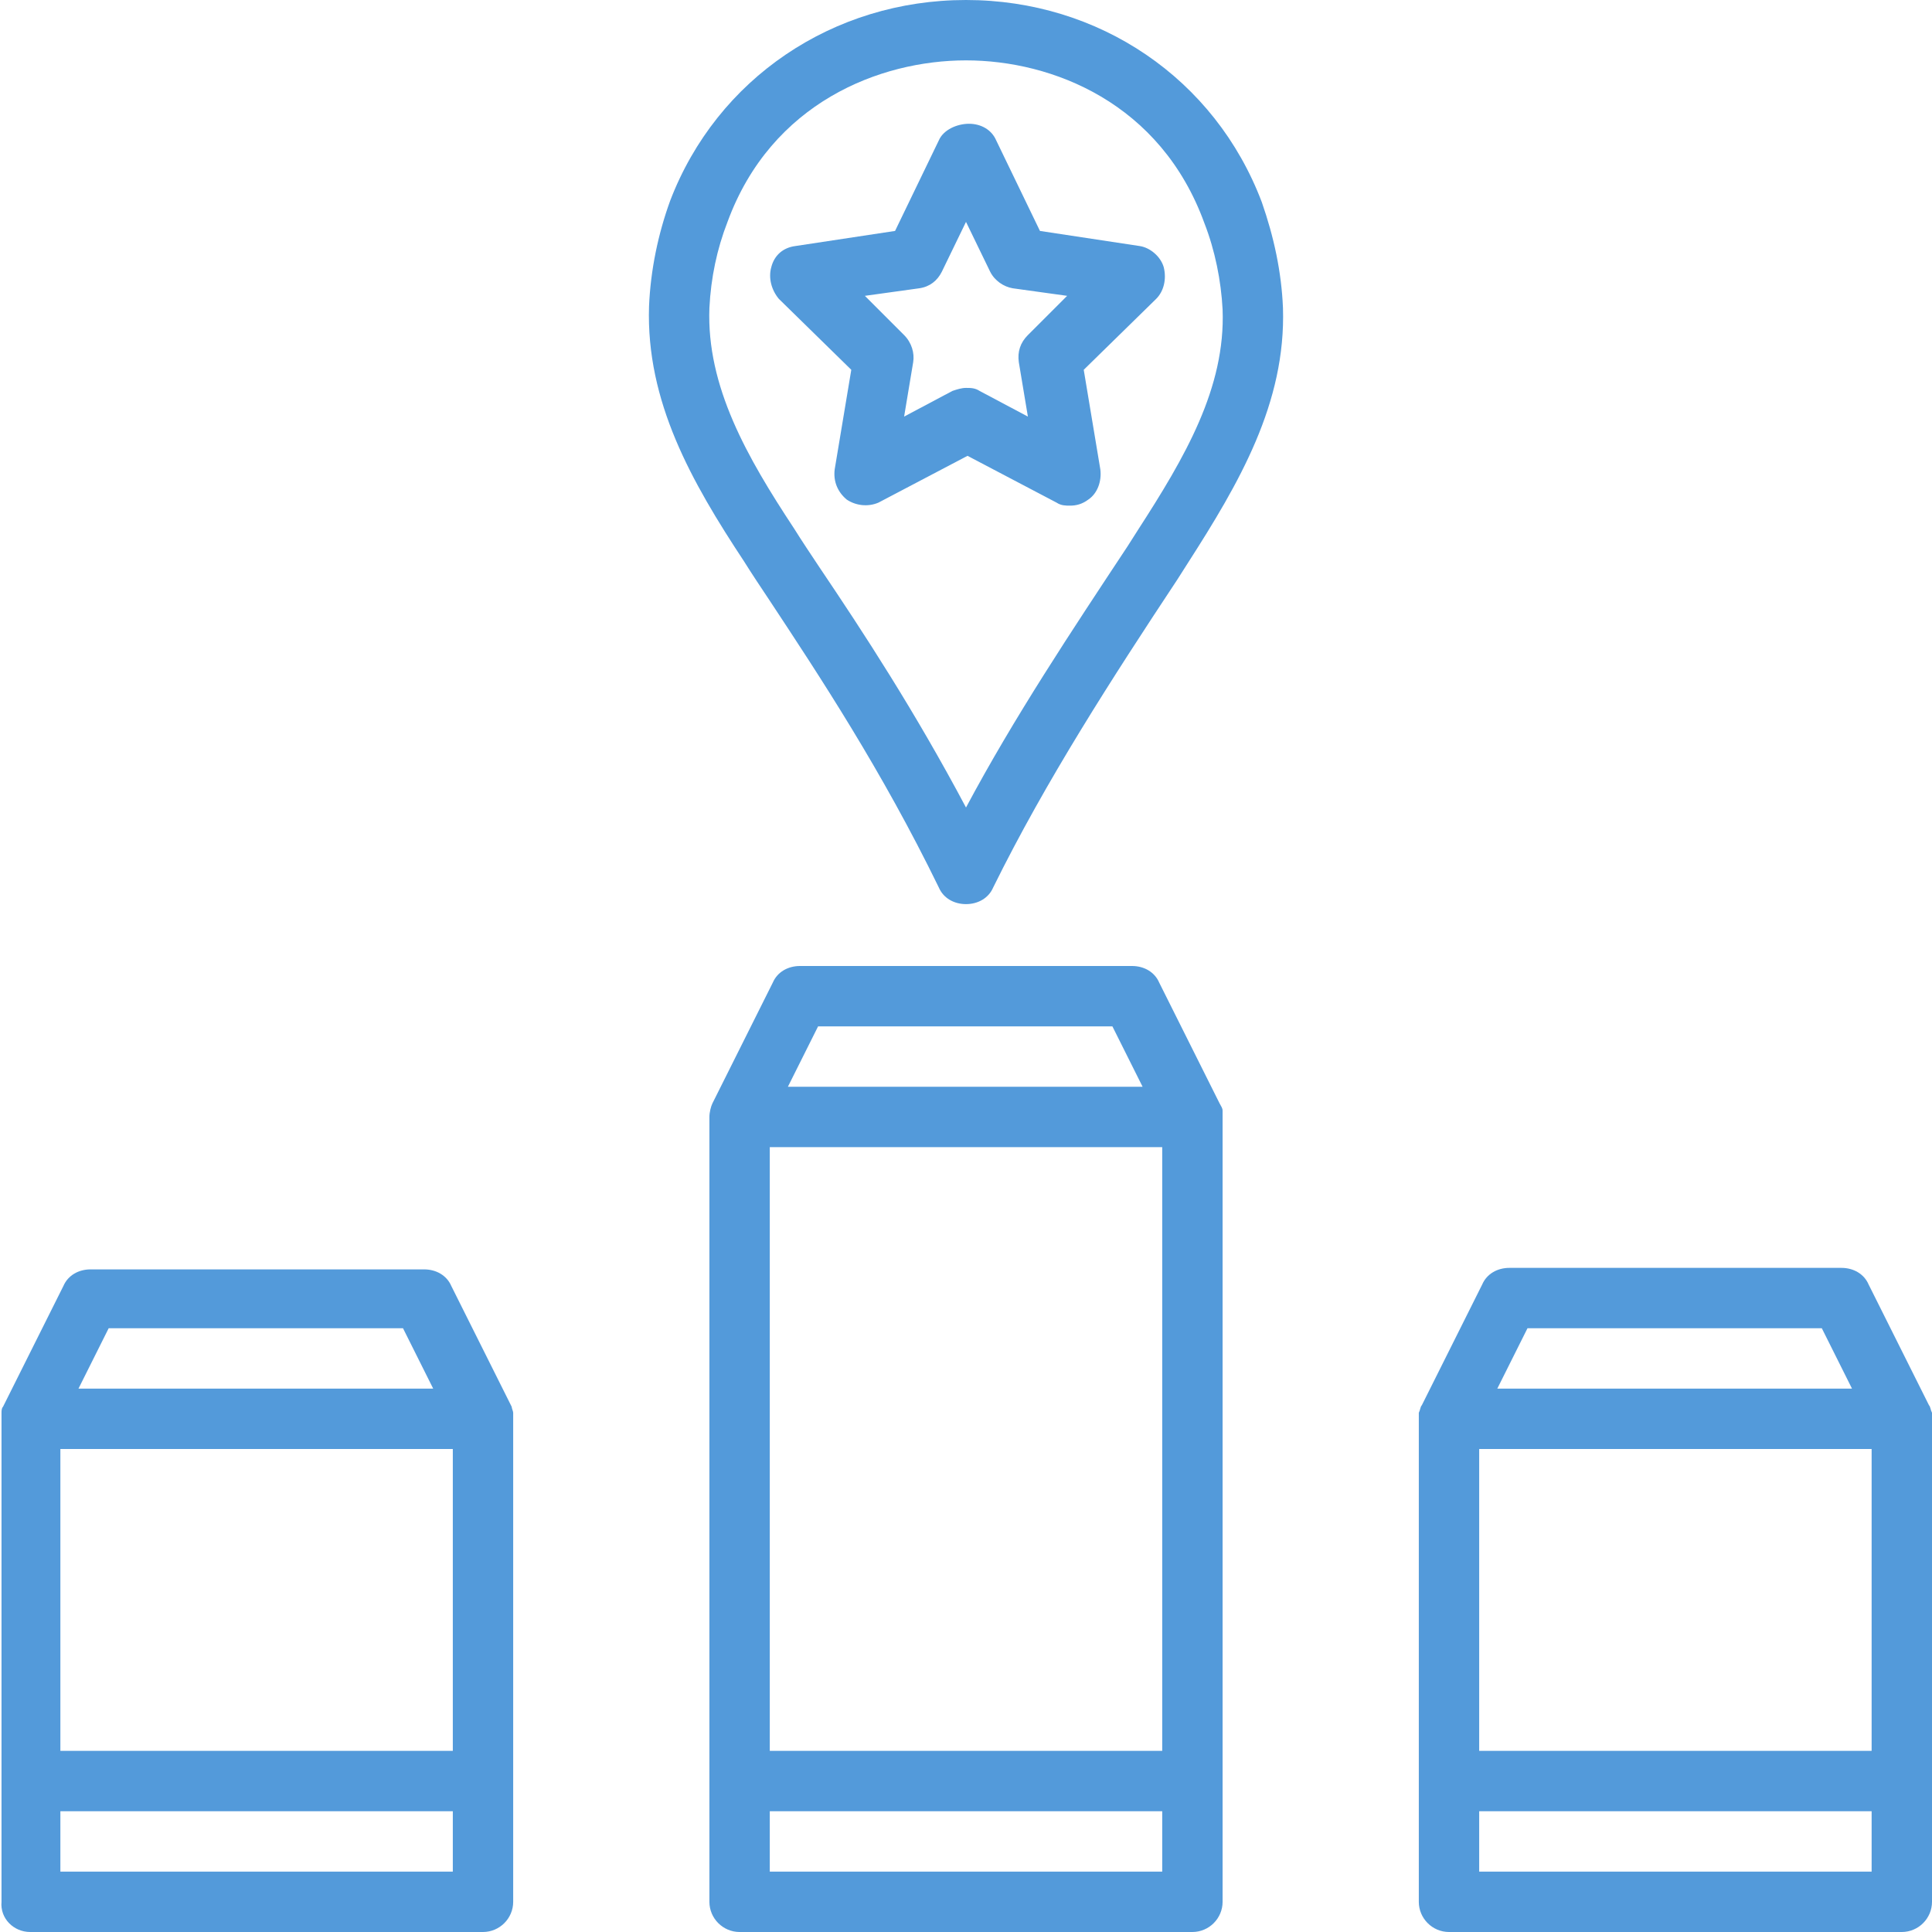
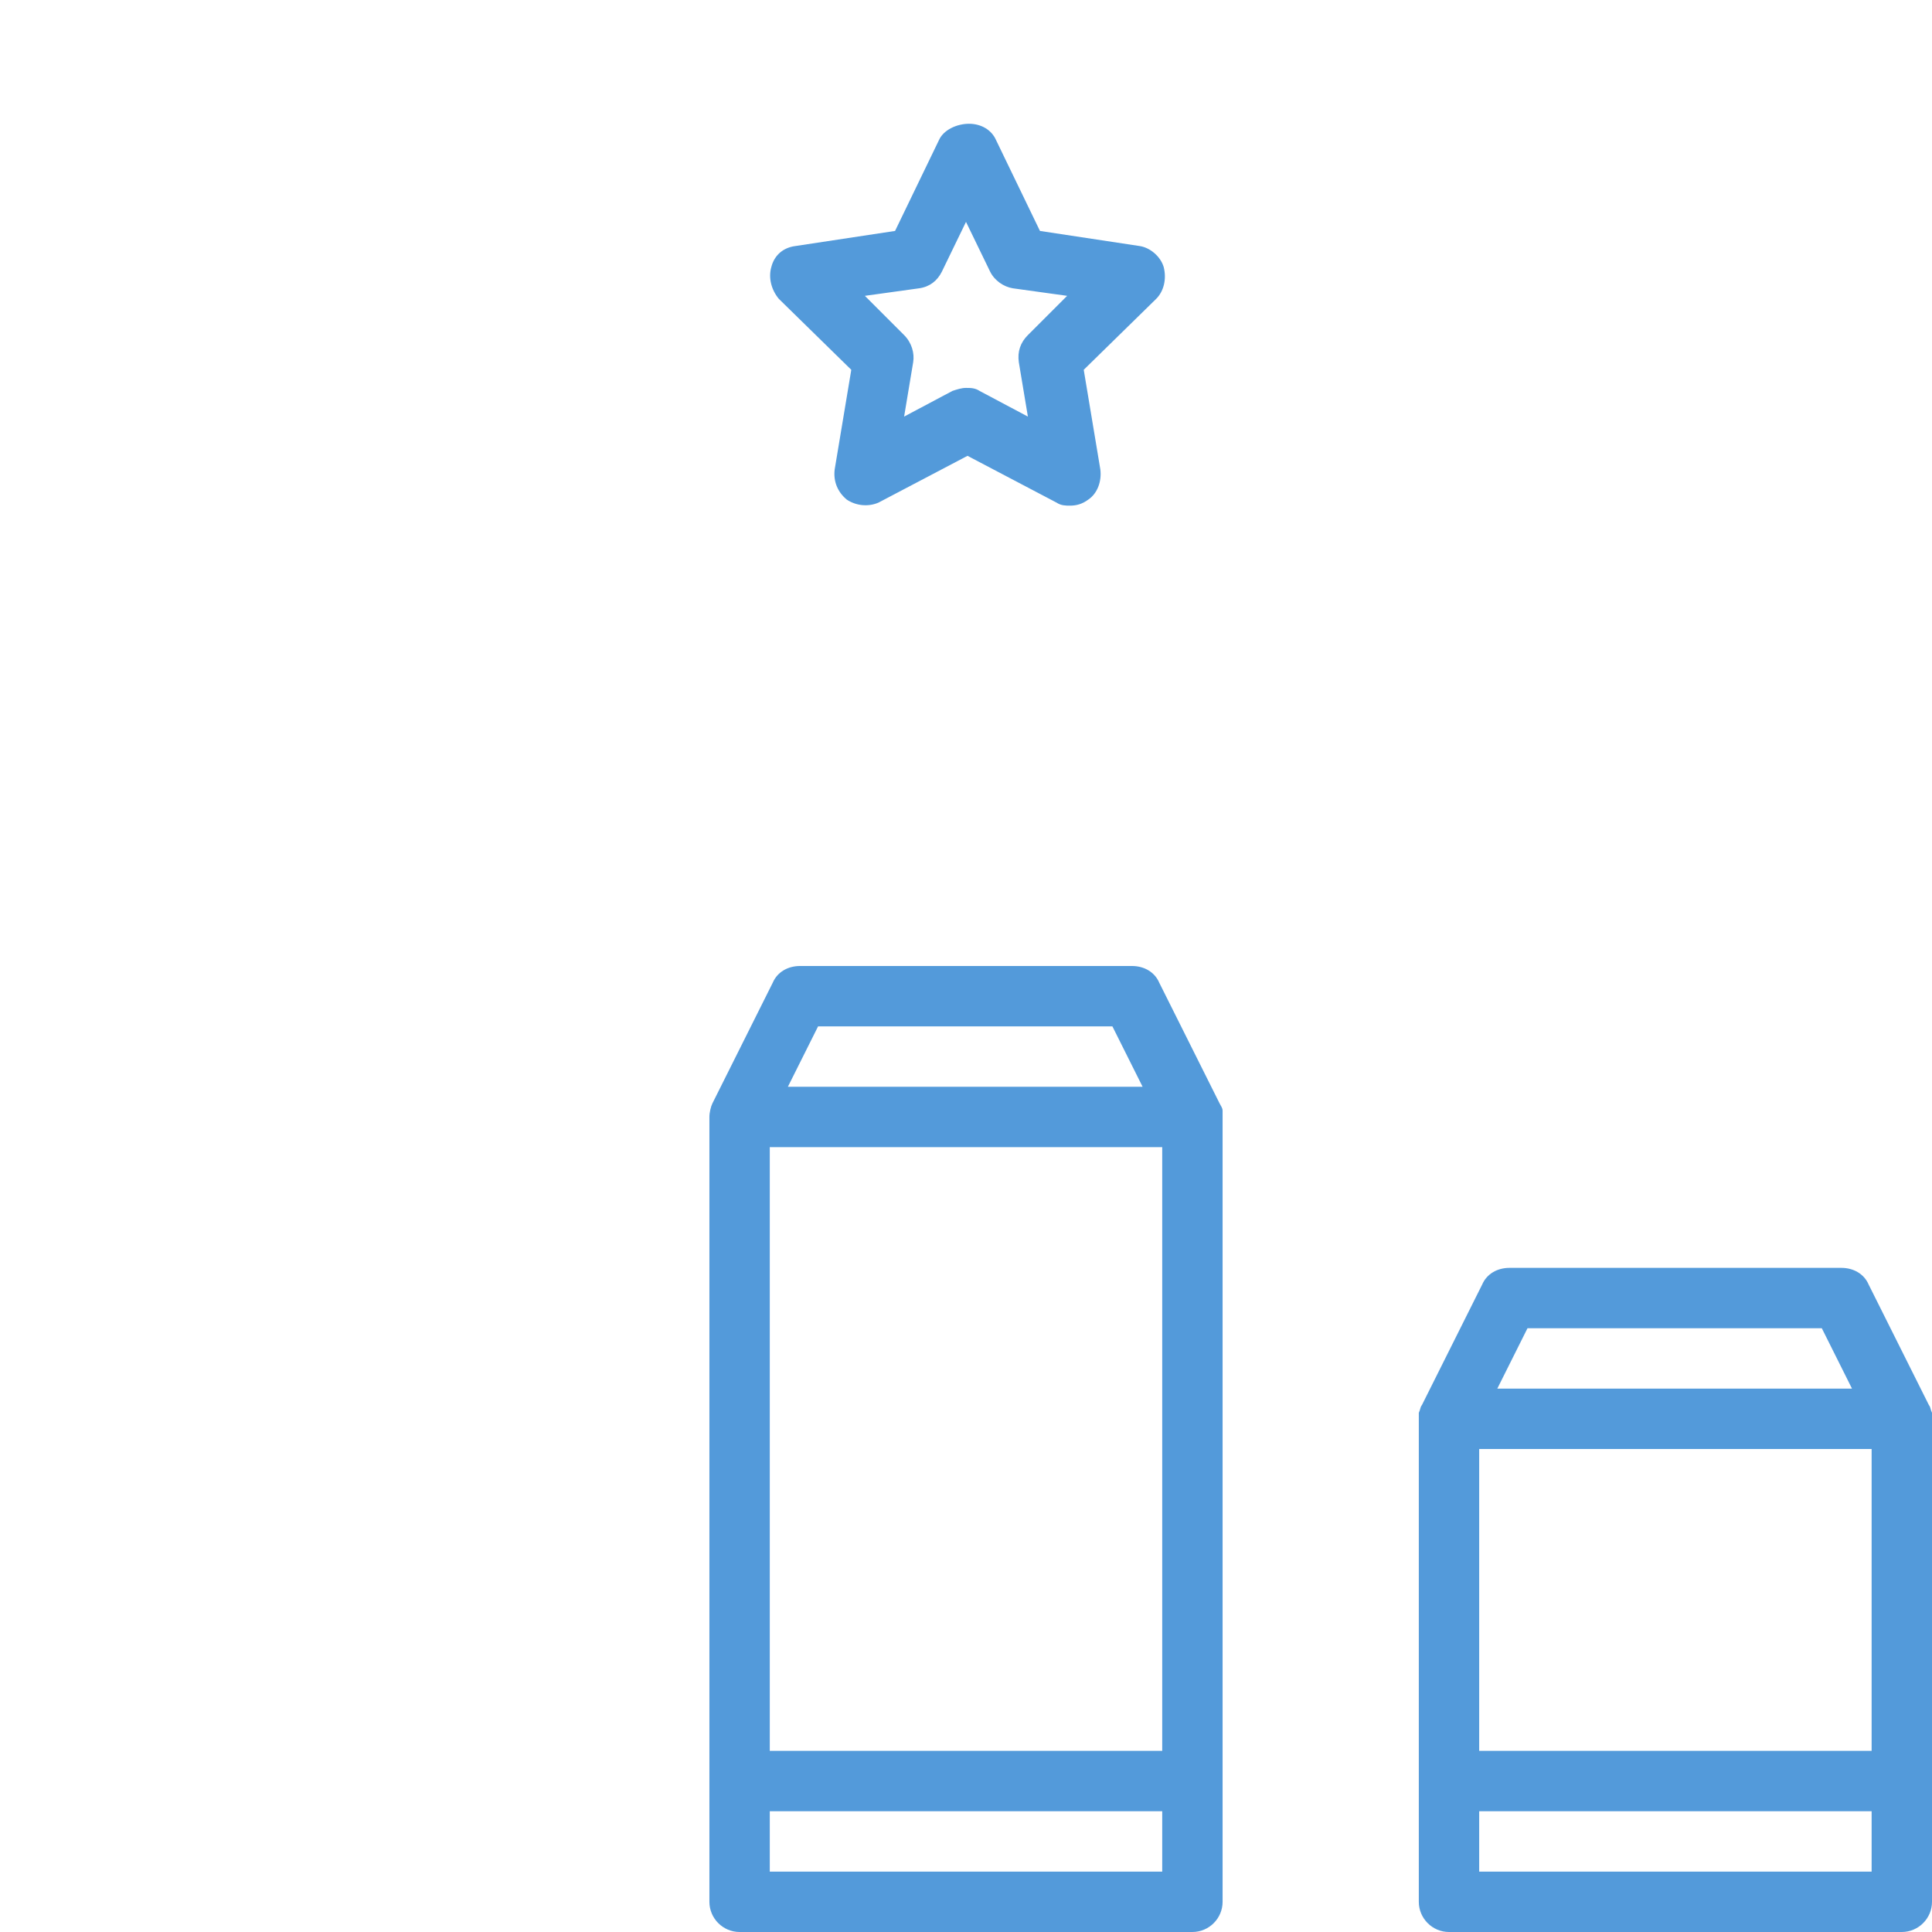
<svg xmlns="http://www.w3.org/2000/svg" fill="#539ada" height="128" preserveAspectRatio="xMidYMid meet" version="1" viewBox="0.0 0.0 128.0 128.0" width="128" zoomAndPan="magnify">
  <g id="change1_1">
-     <path d="M44.4,13.3c-0.8,2.2-1.3,4.6-1.4,7c-0.2,6.3,2.8,11.6,6.3,16.9c0.5,0.8,1.1,1.7,1.7,2.6c3.3,5,7.4,11.2,11.2,19 c0.3,0.7,1,1.1,1.8,1.1s1.5-0.4,1.8-1.1c3.5-7.1,7.9-13.9,12.2-20.4l0.7-1.1c3.4-5.3,6.5-10.6,6.3-16.9c-0.1-2.4-0.6-4.7-1.4-7 C80.5,5.2,72.8,0,64,0S47.5,5.2,44.4,13.3z M79.8,14.8c0.7,1.8,1.1,3.8,1.2,5.7v0c0.2,5.2-2.5,9.8-5.6,14.6l-0.7,1.1 C71,41.8,67.2,47.5,64,53.5c-3.4-6.4-6.8-11.6-9.7-15.9c-0.6-0.9-1.2-1.8-1.7-2.6c-3.1-4.7-5.8-9.4-5.6-14.6c0.1-2,0.5-3.9,1.2-5.7 C51.1,6.8,58.3,4,64,4S76.9,6.8,79.8,14.8z" />
-   </g>
+     </g>
  <g id="change1_2">
    <path d="M76.8,65.1c-0.3-0.7-1-1.1-1.8-1.1H53c-0.8,0-1.5,0.4-1.8,1.1l-4,8C47.1,73.3,47,73.7,47,74v52c0,1.1,0.9,2,2,2h30 c1.1,0,2-0.9,2-2c0,0,0-52,0-52c0-0.1,0-0.3,0-0.4c0-0.2-0.1-0.3-0.2-0.5L76.8,65.1z M54.2,68h19.5l2,4H52.2L54.2,68z M77,124H51v-4 h26V124z M77,116H51V76h26V116z" />
  </g>
  <g id="change1_3">
    <path d="M127.8,93.1l-4-8c-0.3-0.7-1-1.1-1.8-1.1h-22c-0.8,0-1.5,0.4-1.8,1.1l-4,8c-0.1,0.1-0.1,0.3-0.2,0.5c0,0.1,0,0.3,0,0.4v32 c0,1.1,0.9,2,2,2h30c1.1,0,2-0.9,2-2c0,0,0-32,0-32c0-0.1,0-0.3,0-0.4C127.9,93.4,127.9,93.2,127.8,93.1z M101.2,88h19.5l2,4H99.2 L101.2,88z M124,124H98v-4h26V124z M124,116H98V96h26V116z" />
  </g>
  <g id="change1_4">
-     <path d="M2,128h30c1.1,0,2-0.9,2-2V94c0-0.1,0-0.3,0-0.4c0,0,0,0,0,0c0-0.1-0.1-0.3-0.1-0.4c0,0,0,0,0,0l-4-8 c-0.3-0.7-1-1.1-1.8-1.1H6c-0.8,0-1.5,0.4-1.8,1.1l-4,8c0,0,0,0,0,0c-0.1,0.1-0.1,0.3-0.1,0.4c0,0,0,0,0,0c0,0.1,0,0.3,0,0.4v32 C0,127.1,0.9,128,2,128z M7.2,88h19.5l2,4H5.2L7.2,88z M4,96h26v20H4V96z M4,120h26v4H4V120z" />
-   </g>
+     </g>
  <g id="change1_5">
    <path d="M62.2,9.3l-2.9,6l-6.6,1c-0.8,0.1-1.4,0.6-1.6,1.4c-0.2,0.7,0,1.5,0.5,2.1l4.8,4.7l-1.1,6.6c-0.1,0.8,0.2,1.5,0.8,2 c0.6,0.4,1.4,0.5,2.1,0.2l5.9-3.1l5.9,3.1c0.3,0.2,0.6,0.2,0.9,0.2c0.4,0,0.8-0.1,1.2-0.4c0.6-0.4,0.9-1.2,0.8-2l-1.1-6.6l4.8-4.7 c0.5-0.5,0.7-1.3,0.5-2.1c-0.2-0.7-0.9-1.3-1.6-1.4l-6.6-1l-2.9-6c-0.3-0.7-1-1.1-1.8-1.1S62.5,8.6,62.2,9.3z M65.6,18 c0.3,0.6,0.9,1,1.5,1.1l3.6,0.5l-2.6,2.6c-0.5,0.5-0.7,1.1-0.6,1.8l0.6,3.6l-3.2-1.7c-0.3-0.2-0.6-0.2-0.9-0.2s-0.6,0.1-0.9,0.2 l-3.2,1.7l0.6-3.6c0.1-0.6-0.1-1.3-0.6-1.8l-2.6-2.6l3.6-0.5c0.7-0.1,1.2-0.5,1.5-1.1l1.6-3.3L65.6,18z" />
  </g>
</svg>